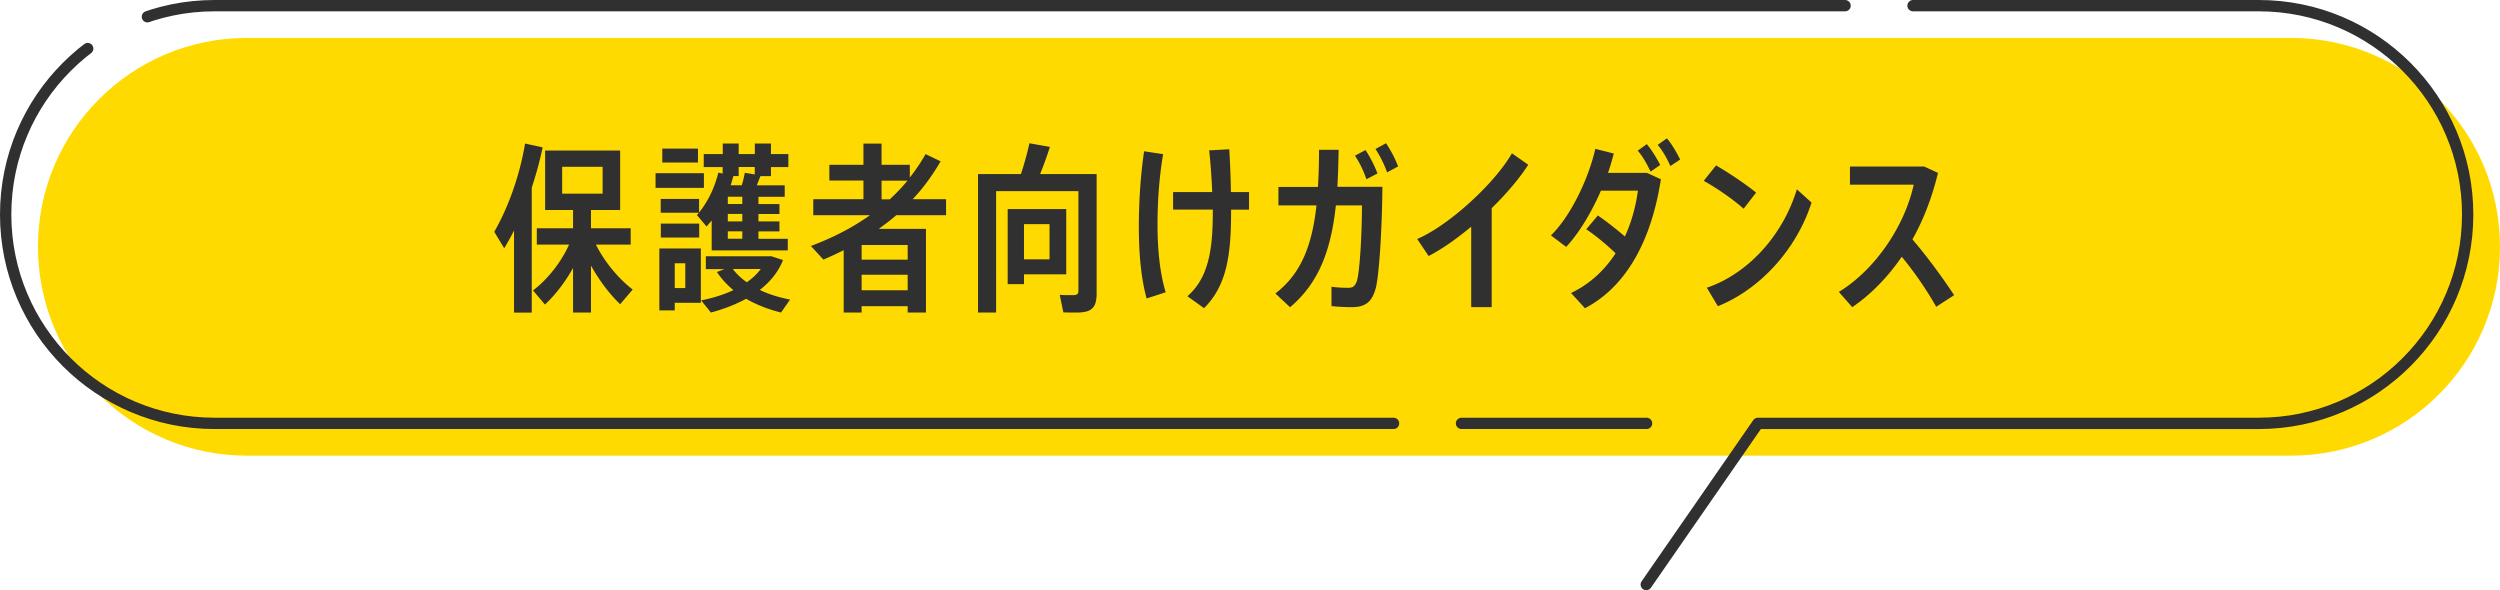
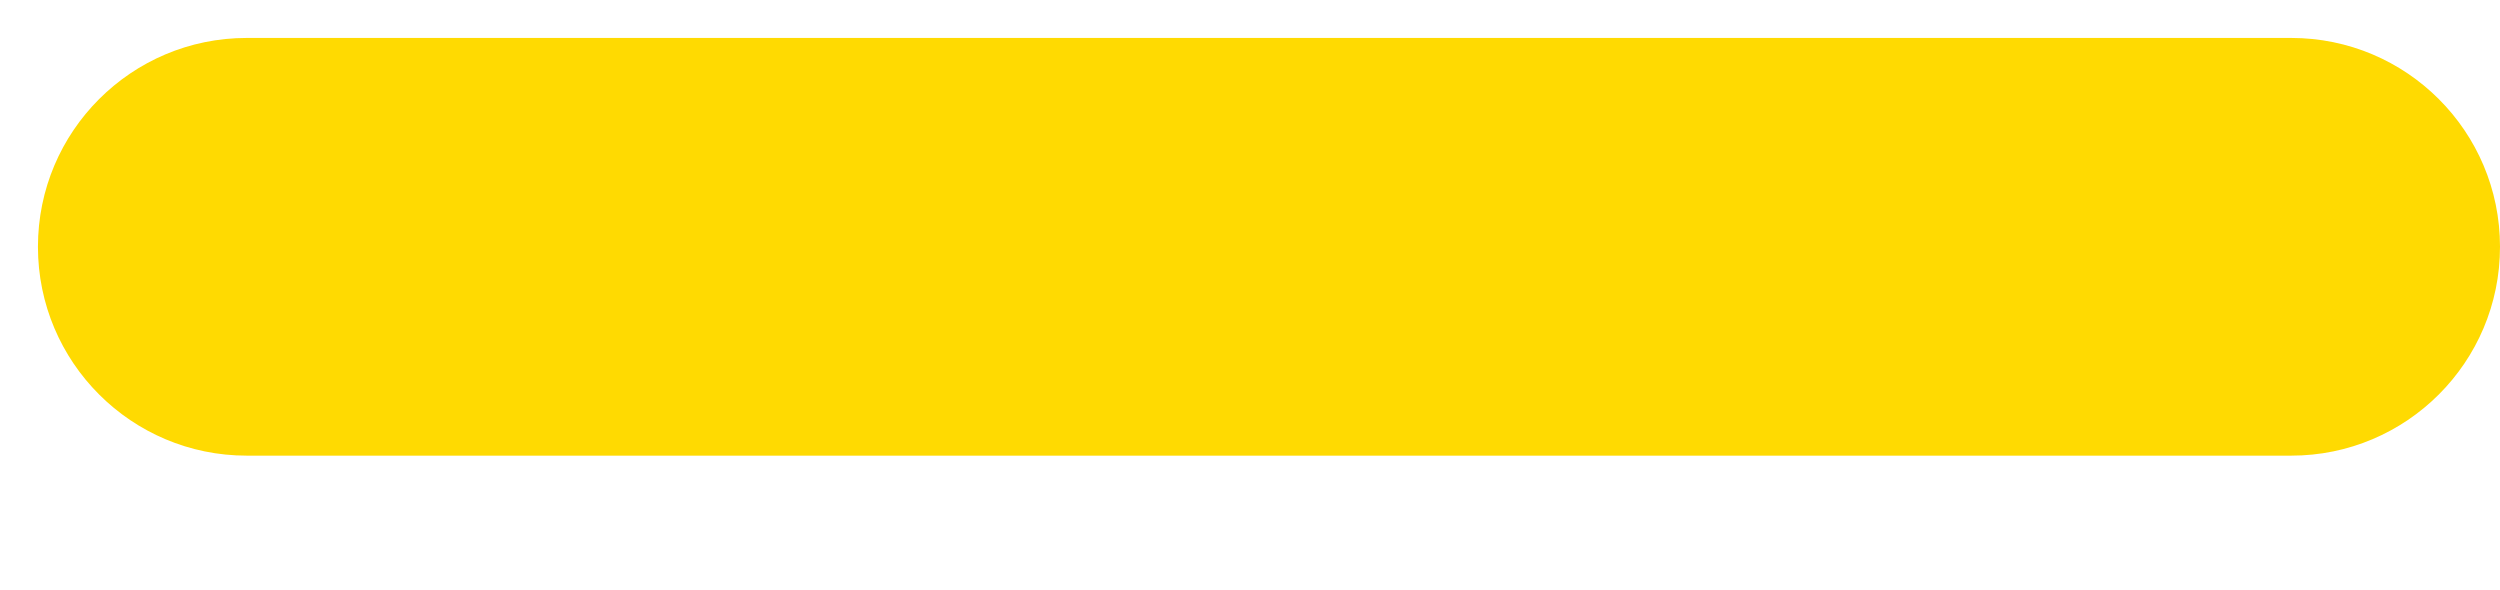
<svg xmlns="http://www.w3.org/2000/svg" id="_レイヤー_2" viewBox="0 0 441.46 104.22">
  <defs>
    <style>.cls-2{fill:#303030}</style>
  </defs>
  <g id="_4_8">
    <path d="M316.13 80.46h88.45c20.37 0 36.88-16.51 36.88-36.88S424.95 6.7 404.58 6.7h-361C23.21 6.7 6.7 23.21 6.7 43.58s16.51 36.88 36.88 36.88h252.88" style="fill:#ffda01" />
-     <path d="m290.7 103.22 19.72-28.46h88.45c20.37 0 36.88-16.51 36.88-36.88h0C435.75 17.51 419.24 1 398.87 1H37.88C17.51 1 1 17.51 1 37.88h0c0 20.37 16.51 36.88 36.88 36.88h252.88" style="fill:none;stroke:#303030;stroke-dasharray:0 0 300 12;stroke-linecap:round;stroke-linejoin:round;stroke-width:2px" />
-     <path class="cls-2" d="M93.9 33.12V55.2h-3.13V40.7c-.54 1.09-1.12 2.11-1.73 3.14l-1.76-2.91c2.66-4.64 4.54-10.24 5.44-15.58l3.1.67c-.48 2.33-1.12 4.7-1.92 7.1Zm17.82 18.01-2.21 2.59c-1.79-1.7-3.65-4.13-5.15-6.82v8.29h-3.17v-7.87c-1.44 2.59-3.23 4.86-4.96 6.46l-2.11-2.5c2.37-1.76 4.9-4.8 6.37-8.09h-5.7v-2.88h6.4v-3.23h-4.93v-10.5h13.25v10.5h-5.15v3.23h7.01v2.88h-6.14c1.57 3.17 4.13 6.14 6.5 7.94ZM99.27 34.2h7.14v-4.74h-7.14v4.74ZM124.3 33.18h-8.54v-2.59h8.54v2.59Zm-.54 20.29h-4.61v1.34h-2.72V43.87h7.33v9.6Zm3.87-23.97h-3.36v-2.3h3.36v-1.86h2.81v1.86h2.85v-1.86h2.85v1.86h3.07v2.3h-3.07v1.6h-1.86l-.64 1.63h4.93v2.02h-4.64v1.28h3.71v1.76h-3.71v1.31h3.71v1.76h-3.71v1.31h5.18v2.05h-13.44v-5.28l-.9 1.06-1.7-2.02.35-.42h-6.75v-2.43h6.78v2.4c1.63-2.05 2.78-4.48 3.39-7.04l.77.16V29.5Zm-10.94 9.98h6.78v2.46h-6.78v-2.46Zm6.56-10.78h-6.3v-2.46h6.3v2.46Zm-4.1 17.79v4.38h1.86v-4.38h-1.86Zm18.78 8.7c-2.18-.54-4.29-1.34-6.18-2.43-1.86 1.02-3.97 1.82-6.21 2.43l-1.73-2.14c2.08-.42 4-1.02 5.7-1.82-1.12-.93-2.11-1.98-2.91-3.2l1.34-.51h-3.3v-2.27h11.58l2.05.67c-.83 2.11-2.27 3.84-4.1 5.28 1.66.8 3.49 1.34 5.34 1.7l-1.6 2.3Zm-6.85-20.45h-2.56v1.28h2.56v-1.28Zm0 3.04h-2.56v1.31h2.56v-1.31Zm0 3.07h-2.56v1.31h2.56v-1.31Zm-.64-11.36v1.6h-.93l-.48 1.63h1.95c.26-.8.42-1.57.54-2.21l1.76.29v-1.31h-2.85Zm1.44 20.35c.96-.67 1.82-1.47 2.46-2.34h-4.93c.67.9 1.5 1.66 2.46 2.34ZM158.26 38.01c-.96.83-2.02 1.63-3.07 2.4h8.32v14.78h-3.23v-1.12h-8.13v1.12h-3.17V44.18c-1.15.58-2.37 1.15-3.58 1.66l-2.21-2.4c3.9-1.47 7.39-3.26 10.43-5.44h-10.01v-2.82h8.86v-3.3h-6.02V29.1h6.02v-3.74h3.2v3.74h4.99v2.24c1.02-1.28 1.95-2.66 2.78-4.13l2.66 1.28c-1.41 2.43-3.04 4.67-4.93 6.69h5.89V38h-8.8Zm2.02 5.25h-8.13v2.59h8.13v-2.59Zm0 8v-2.75h-8.13v2.75h8.13Zm-4.61-16.06h1.44a32.6 32.6 0 0 0 3.14-3.3h-4.58v3.3ZM193.65 51.77c0 2.66-.93 3.42-3.58 3.42-.74 0-1.63 0-2.3-.03l-.64-3.1c.64.06 1.5.06 2.18.06.83 0 1.12-.13 1.12-.77v-17.6H175.9v21.44h-3.2V30.74h7.58c.64-1.92 1.18-3.97 1.5-5.44l3.62.64c-.45 1.41-1.05 3.1-1.73 4.8h9.98v21.02Zm-12.83-3.33v1.73h-2.88V36.92h10.34v11.52h-7.46Zm0-8.86v6.21h4.51v-6.21h-4.51ZM204.4 39.71c0 4.51.45 8.64 1.44 11.9l-3.36 1.09c-.96-3.39-1.38-7.78-1.38-12.61 0-4.54.32-9.31.93-13.38l3.36.51c-.7 4.1-.99 8.35-.99 12.48Zm16.16-2.69h-3.17v.54c0 8.06-.96 13.02-4.77 16.86l-2.94-2.11c3.68-3.23 4.48-8.06 4.48-14.85v-.45h-7.01v-3.1h6.91c-.1-2.27-.26-4.77-.54-7.36l3.55-.19c.16 2.75.26 5.25.29 7.55h3.2v3.1ZM236.14 32.99h7.97c-.06 7.9-.61 15.81-1.18 17.92-.67 2.46-1.86 3.33-4.26 3.33-1.09 0-2.4-.06-3.55-.19v-3.42c1.02.16 2.21.19 2.98.19s1.12-.26 1.44-1.02c.58-1.38.96-8.77.96-13.53h-4.61c-.83 7.81-2.97 13.69-8.09 17.98l-2.59-2.43c4.58-3.49 6.5-8.58 7.26-15.55h-6.72v-3.26h6.98c.13-2.05.19-4.22.19-6.56h3.46c-.03 2.3-.1 4.51-.22 6.56Zm5.15-1.34c-.51-1.5-1.18-2.88-2.02-4.16l1.86-.99a21.72 21.72 0 0 1 2.11 4.13l-1.95 1.02Zm5.6-2.27-1.95 1.06c-.54-1.5-1.22-2.85-2.05-4.13l1.86-1.02c.87 1.31 1.57 2.62 2.14 4.1ZM263.41 36.77v17.47h-3.62V40.03c-2.53 2.11-5.12 3.94-7.52 5.18l-2.02-3.01c5.7-2.43 13.76-9.92 16.73-15.13l2.88 2.02c-1.57 2.46-3.87 5.15-6.46 7.68ZM290.83 30.53l2.46 1.12c-1.7 10.94-6.14 18.97-13.41 22.78l-2.46-2.69c3.26-1.54 5.92-4 7.87-7.01-1.54-1.5-3.55-3.14-5.18-4.25l2.05-2.43c1.54 1.06 3.33 2.46 4.77 3.71 1.15-2.5 1.92-5.25 2.3-8.09h-6.53c-1.66 3.81-3.84 7.49-6.14 9.92l-2.69-2.02c3.52-3.42 6.66-10.08 7.84-15.29l3.26.83c-.29 1.09-.61 2.27-1.02 3.42h6.88Zm.64-.22c-.67-1.38-1.34-2.62-2.27-3.71l1.6-1.15c.93 1.12 1.66 2.34 2.37 3.68l-1.7 1.18Zm5.22-2.14-1.73 1.15c-.61-1.38-1.31-2.62-2.24-3.74l1.63-1.15c.96 1.15 1.66 2.4 2.34 3.74ZM307.89 36.86c-1.7-1.54-4.67-3.62-7.04-4.93l2.18-2.72c2.37 1.38 5.22 3.3 7.07 4.8l-2.21 2.85Zm12-1.09c-2.72 8.45-9.22 15.36-16.54 18.3l-1.95-3.26c7.04-2.4 13.31-8.93 15.9-17.38l2.59 2.34ZM341.9 54.17c-1.63-2.91-3.87-6.17-6.08-8.83-2.53 3.68-5.5 6.69-8.74 8.9l-2.37-2.69c6.59-4.03 11.68-11.84 13.22-18.94h-11.26v-3.2h13.12l2.43 1.12c-1.06 4.38-2.59 8.32-4.51 11.74 2.59 3.04 5.28 6.69 7.36 9.85l-3.17 2.05Z" />
  </g>
</svg>